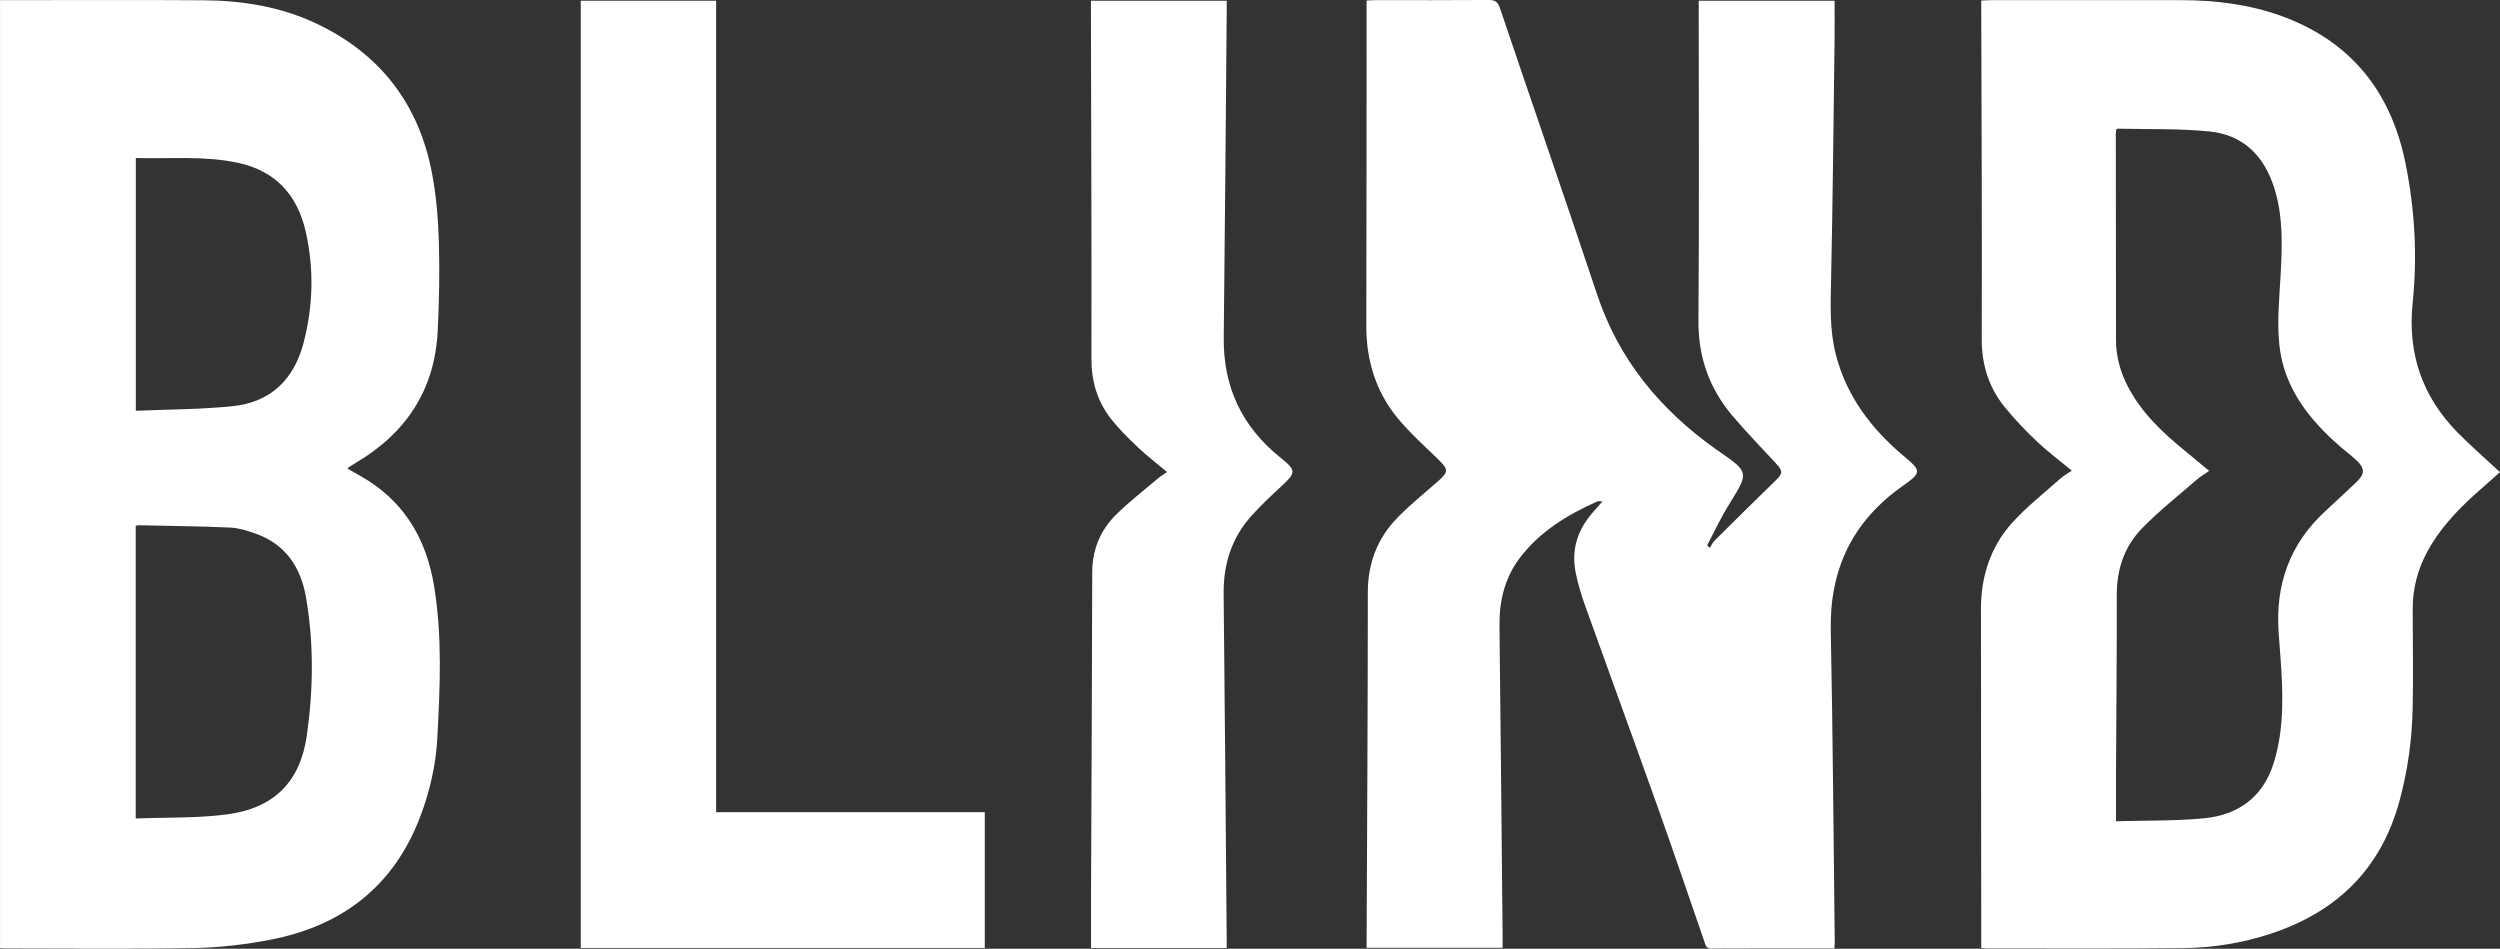
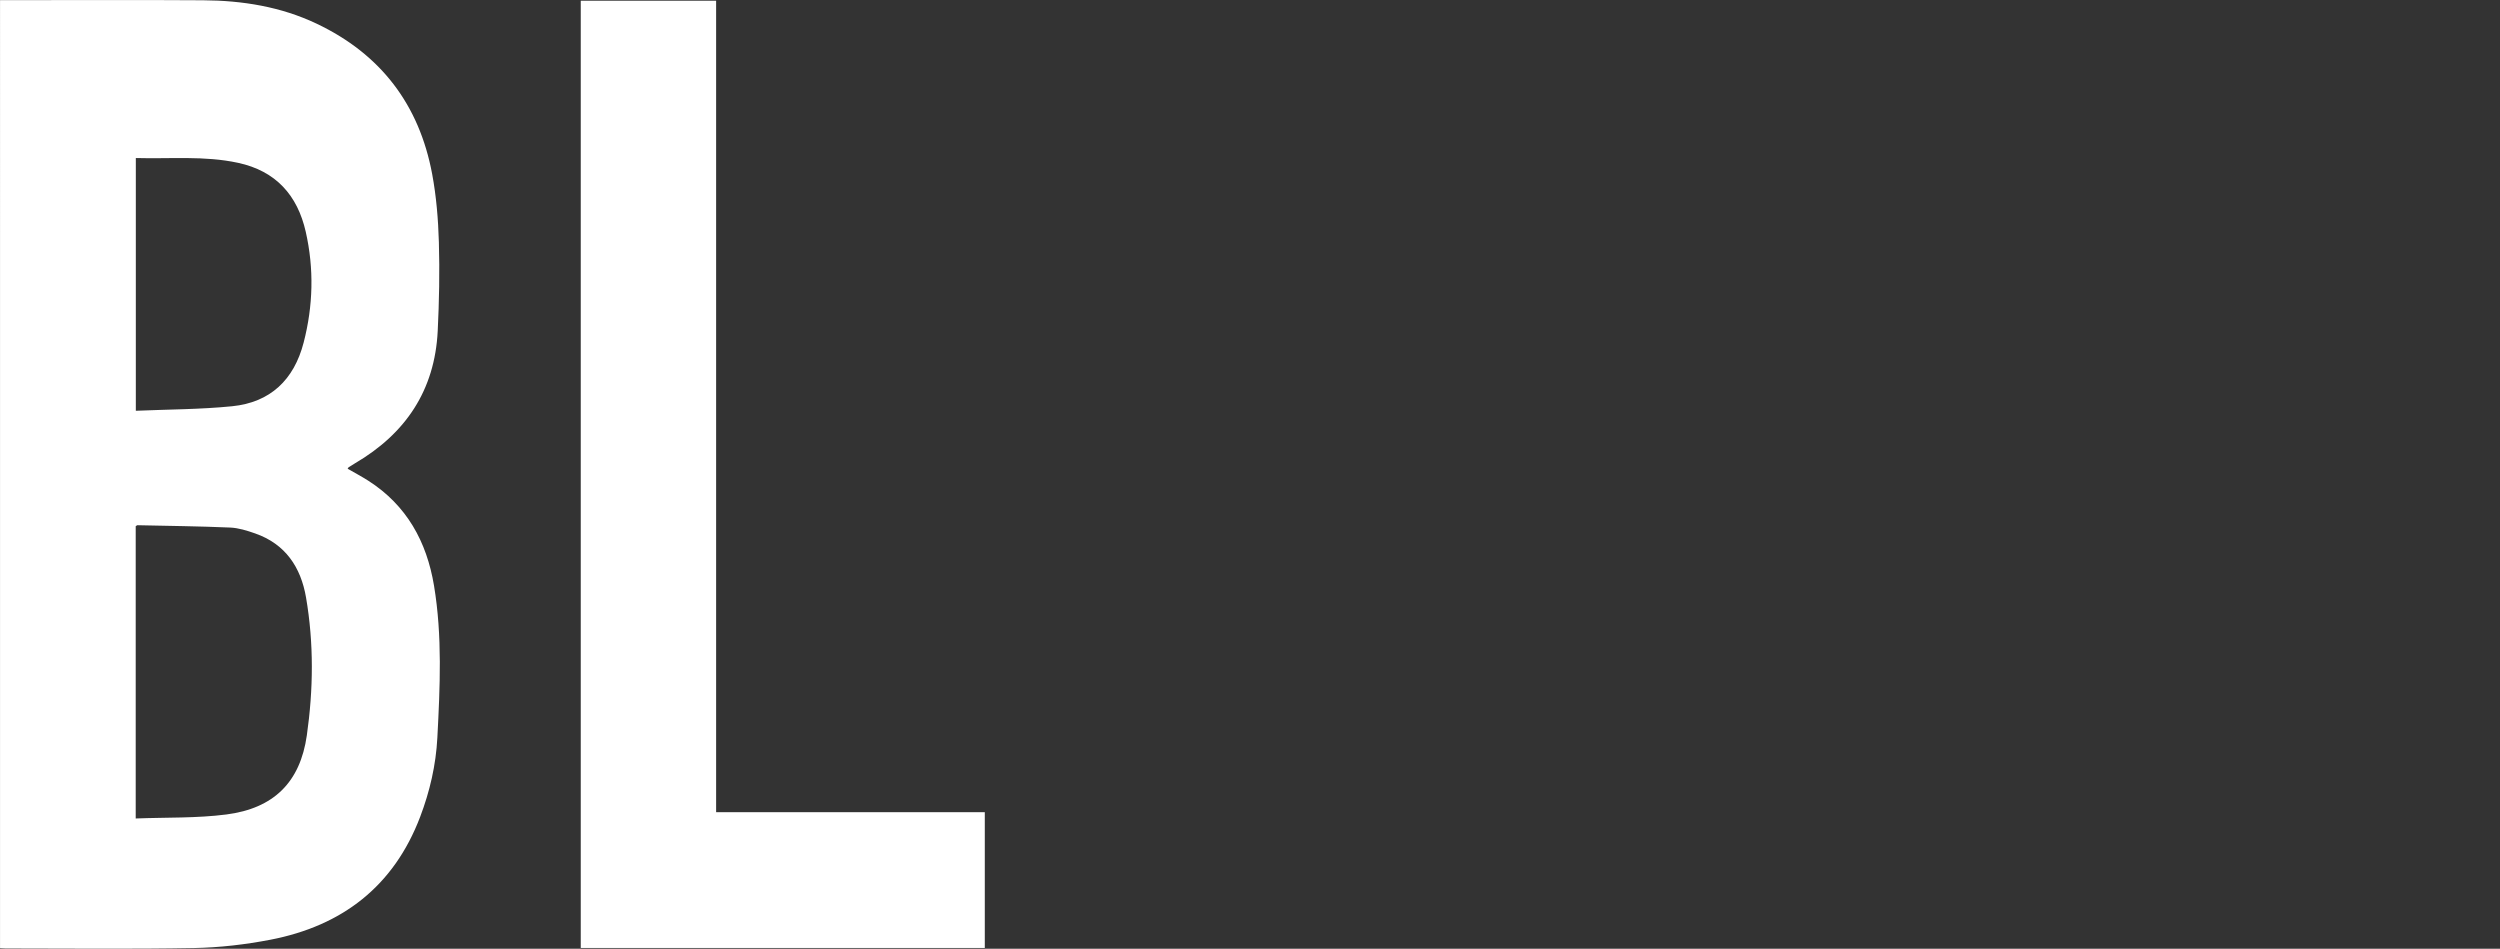
<svg xmlns="http://www.w3.org/2000/svg" id="Layer_2" data-name="Layer 2" viewBox="0 0 1505.47 571.3">
  <rect x="0" y="0" width="1505.47" height="571.3" fill="#333333" stroke="none" />
  <defs>
    <style>      .cls-1 {        fill: #fff;        stroke-width: 0px;      }    </style>
  </defs>
  <g id="Layer_1-2" data-name="Layer 1">
    <g>
-       <path class="cls-1" d="m1104.62,571.16c-25.07,0-49.55-.06-74.03.07-3.44.02-3.58-2.33-4.3-4.41-9.32-26.86-18.41-53.8-27.96-80.58-14.51-40.72-29.39-81.31-43.97-122-2.23-6.24-4.1-12.66-5.45-19.15-2.78-13.42.75-25.36,9.61-35.76,1.91-2.24,3.87-4.44,6.47-7.42-1.69,0-2.49-.23-3.08.03-17.98,8.03-34.64,18.1-46.7,34.02-9.02,11.9-12.43,25.85-12.25,40.82.73,62.23,1.28,124.46,1.89,186.69.02,2.31,0,4.61,0,7.3h-81.88c0-1.89,0-3.67,0-5.45.28-69.56.72-139.11.72-208.67,0-17.48,5.72-32.39,17.65-44.71,7.61-7.86,16.23-14.76,24.47-22.01,6.61-5.82,6.54-7.2.23-13.34-8.33-8.11-17.11-15.91-24.46-24.86-13.12-15.99-18.86-34.81-18.8-55.56.17-63.4.12-126.8.16-190.2,0-1.79,0-3.57,0-5.65,2.11-.1,3.73-.23,5.35-.23,22.65-.01,45.3.08,67.95-.1,3.9-.03,5.67.9,7.01,4.88,19.39,57.5,39.31,114.82,58.48,172.4,13.1,39.35,37.97,69.32,71.25,93.04,3.25,2.32,6.62,4.49,9.8,6.9,8.02,6.09,8.65,9.27,3.55,18.14-2.82,4.9-5.98,9.61-8.71,14.56-3.36,6.09-6.42,12.34-9.61,18.52.56.49,1.12.99,1.68,1.48.87-1.41,1.51-3.06,2.66-4.2,12.27-12.2,24.56-24.37,36.97-36.42,4.32-4.2,4.41-5.65.16-10.23-8.83-9.51-17.88-18.84-26.26-28.73-13.96-16.47-20.61-35.43-20.44-57.37.48-62.07.17-124.14.17-186.21V.46h81.81c0,7.95.09,15.72-.01,23.5-.62,47.92-1.07,95.84-2.07,143.75-.32,15.34-1.05,30.58,2.8,45.63,6.44,25.2,21.29,44.78,40.86,61.23,10.94,9.19,10.91,9.95-.81,18.24-29.94,21.19-43.79,49.99-43.06,86.72,1.25,62.55,1.64,125.12,2.39,187.68.01,1.13-.13,2.25-.24,3.96Z" />
      <path class="cls-1" d="m0,.09c1.91,0,3.4,0,4.89,0,39.14,0,78.29-.19,117.43.07,23.68.16,46.78,3.84,68.42,14.13,38.57,18.33,61.7,48.77,69.5,90.49,2.52,13.5,3.65,27.37,4.05,41.12.52,17.78.17,35.62-.7,53.38-1.75,35.67-19.26,61.83-49.81,79.71-1.29.76-2.56,1.55-3.81,2.37-.25.17-.38.53-.63.9,4.17,2.41,8.44,4.65,12.48,7.24,23.13,14.82,35.14,36.72,39.54,63.16,5.06,30.42,3.61,61.06,2.01,91.63-.85,16.35-4.52,32.26-10.35,47.6-15.91,41.82-46.94,65.64-90.13,73.99-15.13,2.92-30.68,4.73-46.08,5.02-37.8.71-75.62.25-113.43.25-.99,0-1.98-.09-3.36-.16V.09Zm81.72,492.79c18.49-.72,36.73-.11,54.59-2.41,28.56-3.68,44.45-19.43,48.46-47.63,3.93-27.58,4.27-55.43-.48-83.05-3.14-18.25-12.41-32.19-30.67-38.57-4.84-1.69-9.95-3.31-15-3.53-18.61-.8-37.24-1-55.86-1.41-.27,0-.56.31-1.04.6v176Zm.07-397.72v152.2c19.54-.84,38.84-.8,57.95-2.72,23.07-2.31,37.3-15.93,43.11-38.35,5.73-22.14,6.31-44.44,1.27-66.7-4.99-22.03-17.99-36.62-40.77-41.54-20.26-4.38-40.73-2.3-61.56-2.89Z" />
-       <path class="cls-1" d="m1247.61,283.41c-7.49-6.2-14.59-11.48-20.97-17.53-6.86-6.51-13.46-13.39-19.41-20.73-9.64-11.88-13.9-25.54-13.85-41.13.22-65.72-.14-131.44-.29-197.16,0-1.98,0-3.96,0-6.52,2.01-.09,3.76-.24,5.51-.24,38.3-.01,76.61-.05,114.91,0,20.61.03,40.91,2.49,60.37,9.55,41.7,15.13,65.87,45.44,74.6,88.26,5.68,27.85,7.32,56.19,4.4,84.43-3.16,30.63,5.79,56.48,27.13,78.2,8.03,8.17,16.74,15.67,25.45,23.78-4.93,4.37-9.91,8.7-14.81,13.12-11.41,10.32-21.88,21.43-29.18,35.16-5.74,10.79-8.62,22.26-8.58,34.49.07,19.63.37,39.27,0,58.89-.36,19.17-2.95,38.11-8.03,56.66-11.17,40.81-37.82,66.59-77.53,79.65-17.06,5.61-34.69,8.45-52.54,8.65-39.63.45-79.27.18-118.9.2-.66,0-1.32-.11-2.81-.25,0-1.72,0-3.46,0-5.21-.05-66.22-.09-132.44-.17-198.66-.02-19.55,5.55-37.39,18.55-51.93,8.79-9.84,19.4-18.07,29.28-26.91,1.95-1.74,4.31-3.02,6.87-4.77Zm26.62,211.14c18.16-.53,35.69-.11,53.02-1.78,20.79-2,35.71-12.93,42.05-33.63,1.55-5.07,2.72-10.3,3.51-15.54,3.16-20.93.82-41.88-.64-62.74-2.03-29.17,6.84-53.66,28.52-73.43,6.15-5.61,12.17-11.35,18.23-17.05,5.29-4.98,5.34-8.31-.04-13.34-2.92-2.72-6.14-5.1-9.17-7.71-19-16.42-34.27-35.56-37.07-61.27-1.55-14.22-.02-28.83.77-43.23.93-17.18,1.46-34.21-3.66-50.94-6.02-19.68-18.6-32.69-39.31-34.74-18.3-1.82-36.85-1.22-55.29-1.66-.25,0-.51.39-.87.69-.05.73-.16,1.55-.16,2.37.03,41.42.07,82.85.11,124.27,0,9.85,2.57,19.02,7.06,27.76,8.11,15.77,20.64,27.6,34.11,38.63,4.85,3.97,9.66,7.98,14.95,12.35-2.82,1.97-5.28,3.37-7.37,5.19-11.14,9.7-22.82,18.89-33.1,29.43-10.58,10.85-15.21,24.6-15.18,40.02.06,35.43-.3,70.87-.46,106.3-.04,9.61,0,19.22,0,30.06Z" />
      <path class="cls-1" d="m431.23,489.09h161.8v81.76h-243.31V.43h81.52v488.66Z" />
-       <path class="cls-1" d="m657.03,570.87c0-12.62-.04-24.76,0-36.9.24-63.07.59-126.14.7-189.2.02-13.62,4.72-25.25,14.13-34.62,7.87-7.83,16.74-14.65,25.22-21.86,1.62-1.38,3.48-2.49,5.68-4.05-6.04-5.08-11.95-9.62-17.35-14.71-5.67-5.35-11.31-10.86-16.13-16.95-8.41-10.63-12.06-22.83-12.04-36.64.15-69.39-.16-138.78-.3-208.18,0-2.31,0-4.63,0-7.3h81.76c0,2.16.02,4.43,0,6.69-.57,65.39-1.03,130.79-1.78,196.18-.34,29.68,10.95,53.59,34.02,72.14,9.86,7.93,9.72,9.05.26,17.75-6,5.52-11.94,11.15-17.4,17.19-12.07,13.33-17.13,29.2-16.94,47.15.75,69.55,1.25,139.11,1.84,208.66.01,1.46,0,2.92,0,4.67h-81.68Z" />
    </g>
  </g>
</svg>